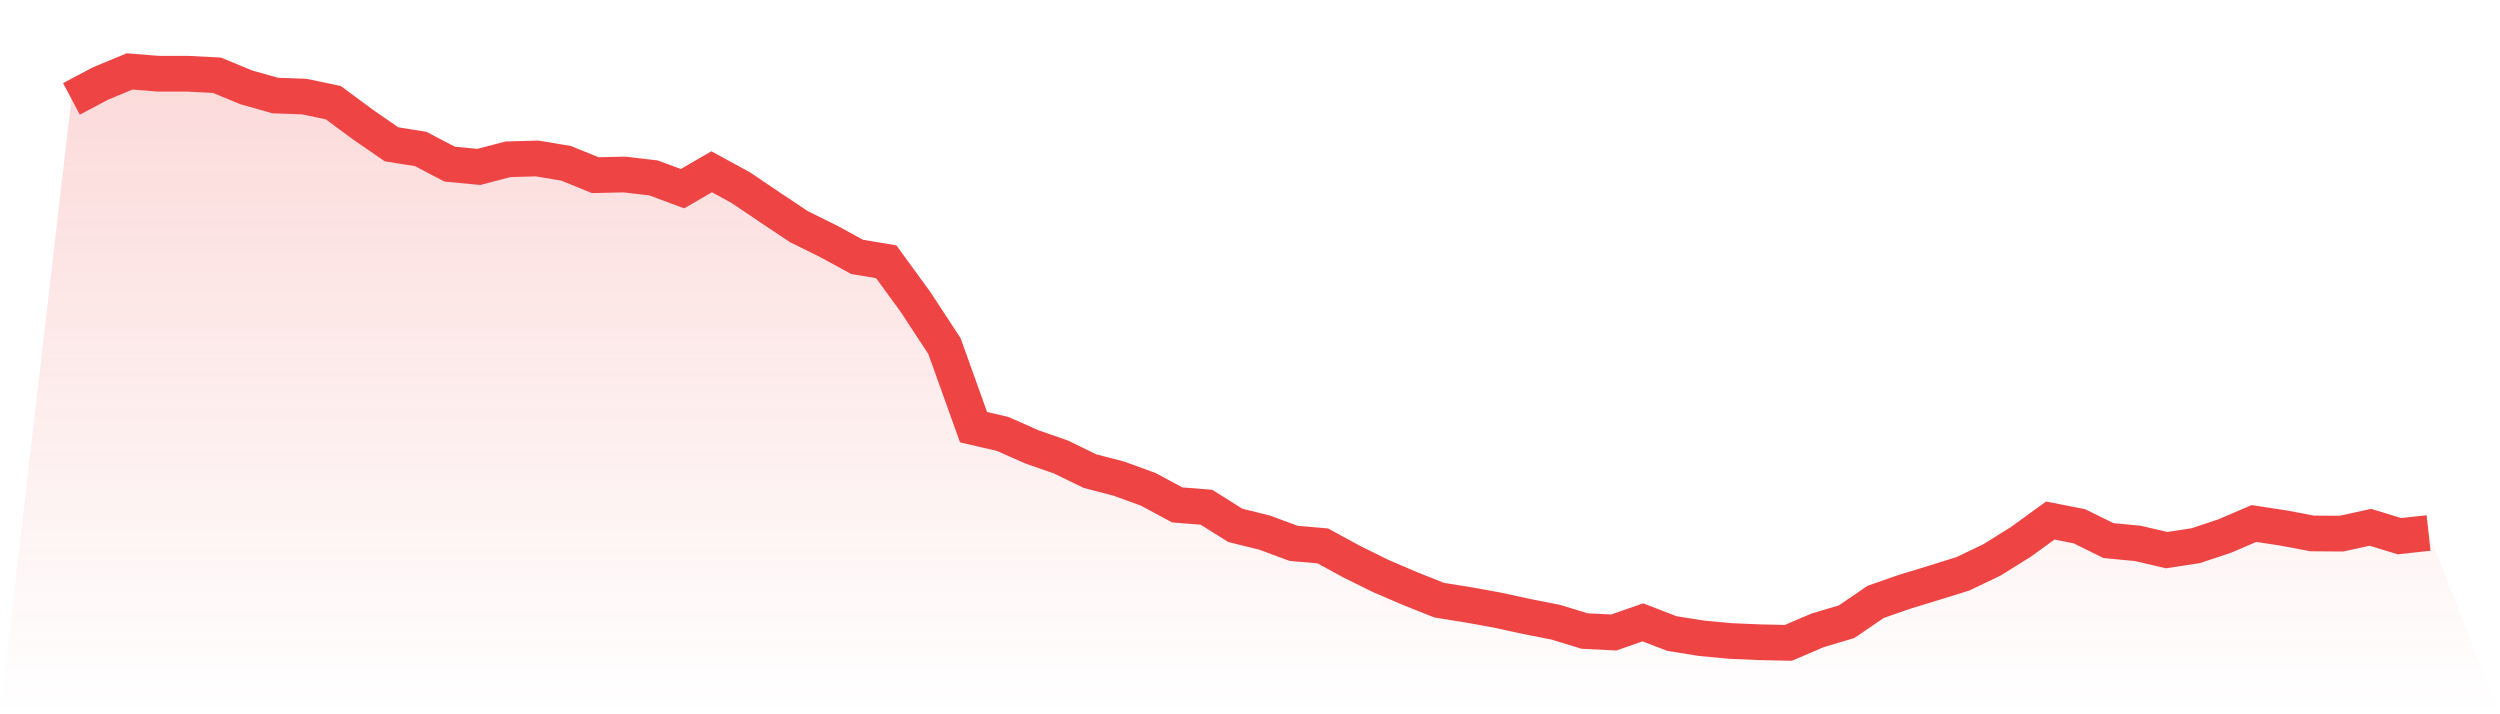
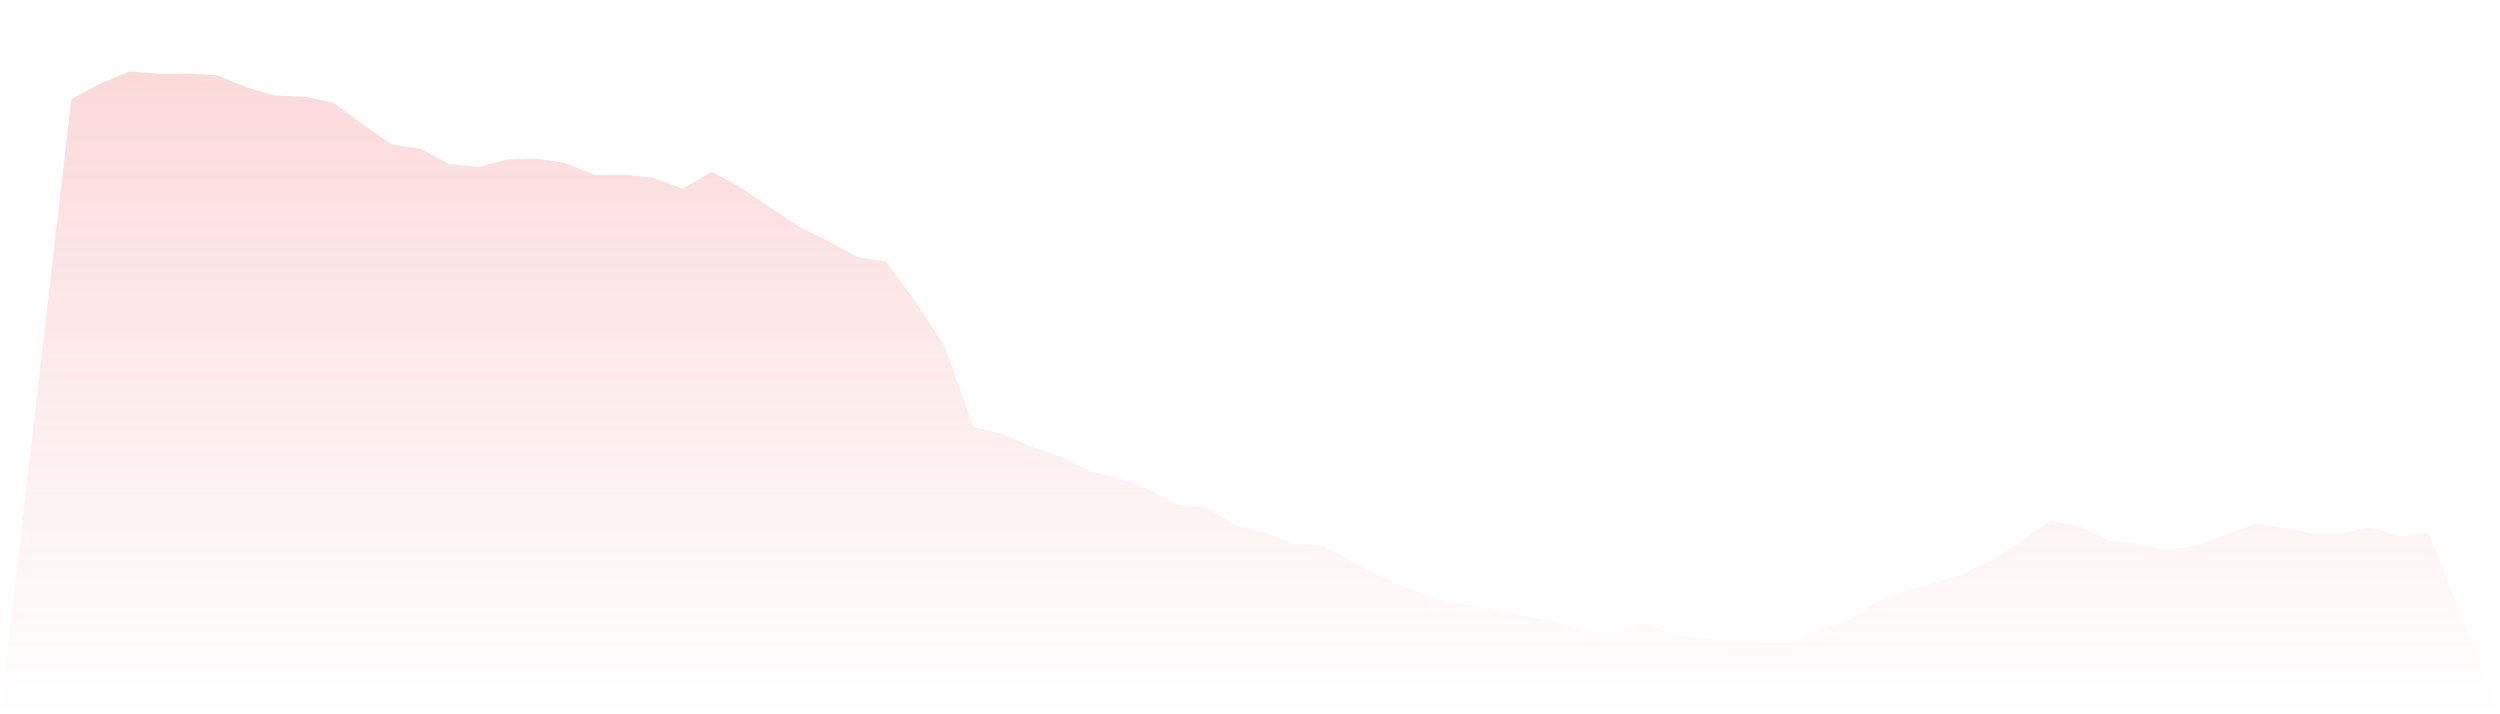
<svg xmlns="http://www.w3.org/2000/svg" viewBox="0 0 140 40">
  <defs>
    <linearGradient id="gradient" x1="0" x2="0" y1="0" y2="1">
      <stop offset="0%" stop-color="#ef4444" stop-opacity="0.2" />
      <stop offset="100%" stop-color="#ef4444" stop-opacity="0" />
    </linearGradient>
  </defs>
  <path d="M4,5.538 L4,5.538 L5.63,4.674 L7.259,4 L8.889,4.13 L10.519,4.13 L12.148,4.213 L13.778,4.887 L15.407,5.349 L17.037,5.408 L18.667,5.751 L20.296,6.957 L21.926,8.081 L23.556,8.342 L25.185,9.193 L26.815,9.347 L28.444,8.921 L30.074,8.874 L31.704,9.146 L33.333,9.809 L34.963,9.773 L36.593,9.962 L38.222,10.566 L39.852,9.619 L41.481,10.506 L43.111,11.607 L44.741,12.695 L46.37,13.499 L48,14.387 L49.63,14.659 L51.259,16.895 L52.889,19.379 L54.519,23.922 L56.148,24.3 L57.778,25.022 L59.407,25.59 L61.037,26.382 L62.667,26.808 L64.296,27.4 L65.926,28.275 L67.556,28.405 L69.185,29.423 L70.815,29.825 L72.444,30.428 L74.074,30.57 L75.704,31.457 L77.333,32.262 L78.963,32.96 L80.593,33.61 L82.222,33.871 L83.852,34.166 L85.481,34.521 L87.111,34.841 L88.741,35.338 L90.37,35.42 L92,34.852 L93.63,35.479 L95.259,35.74 L96.889,35.894 L98.519,35.965 L100.148,36 L101.778,35.302 L103.407,34.817 L105.037,33.705 L106.667,33.137 L108.296,32.64 L109.926,32.132 L111.556,31.351 L113.185,30.333 L114.815,29.15 L116.444,29.47 L118.074,30.274 L119.704,30.428 L121.333,30.807 L122.963,30.558 L124.593,30.014 L126.222,29.316 L127.852,29.565 L129.481,29.872 L131.111,29.884 L132.741,29.529 L134.37,30.026 L136,29.848 L140,40 L0,40 z" fill="url(#gradient)" />
-   <path d="M4,5.538 L4,5.538 L5.63,4.674 L7.259,4 L8.889,4.13 L10.519,4.13 L12.148,4.213 L13.778,4.887 L15.407,5.349 L17.037,5.408 L18.667,5.751 L20.296,6.957 L21.926,8.081 L23.556,8.342 L25.185,9.193 L26.815,9.347 L28.444,8.921 L30.074,8.874 L31.704,9.146 L33.333,9.809 L34.963,9.773 L36.593,9.962 L38.222,10.566 L39.852,9.619 L41.481,10.506 L43.111,11.607 L44.741,12.695 L46.37,13.499 L48,14.387 L49.63,14.659 L51.259,16.895 L52.889,19.379 L54.519,23.922 L56.148,24.3 L57.778,25.022 L59.407,25.59 L61.037,26.382 L62.667,26.808 L64.296,27.4 L65.926,28.275 L67.556,28.405 L69.185,29.423 L70.815,29.825 L72.444,30.428 L74.074,30.57 L75.704,31.457 L77.333,32.262 L78.963,32.96 L80.593,33.61 L82.222,33.871 L83.852,34.166 L85.481,34.521 L87.111,34.841 L88.741,35.338 L90.37,35.42 L92,34.852 L93.63,35.479 L95.259,35.74 L96.889,35.894 L98.519,35.965 L100.148,36 L101.778,35.302 L103.407,34.817 L105.037,33.705 L106.667,33.137 L108.296,32.64 L109.926,32.132 L111.556,31.351 L113.185,30.333 L114.815,29.15 L116.444,29.47 L118.074,30.274 L119.704,30.428 L121.333,30.807 L122.963,30.558 L124.593,30.014 L126.222,29.316 L127.852,29.565 L129.481,29.872 L131.111,29.884 L132.741,29.529 L134.37,30.026 L136,29.848" fill="none" stroke="#ef4444" stroke-width="2" />
</svg>